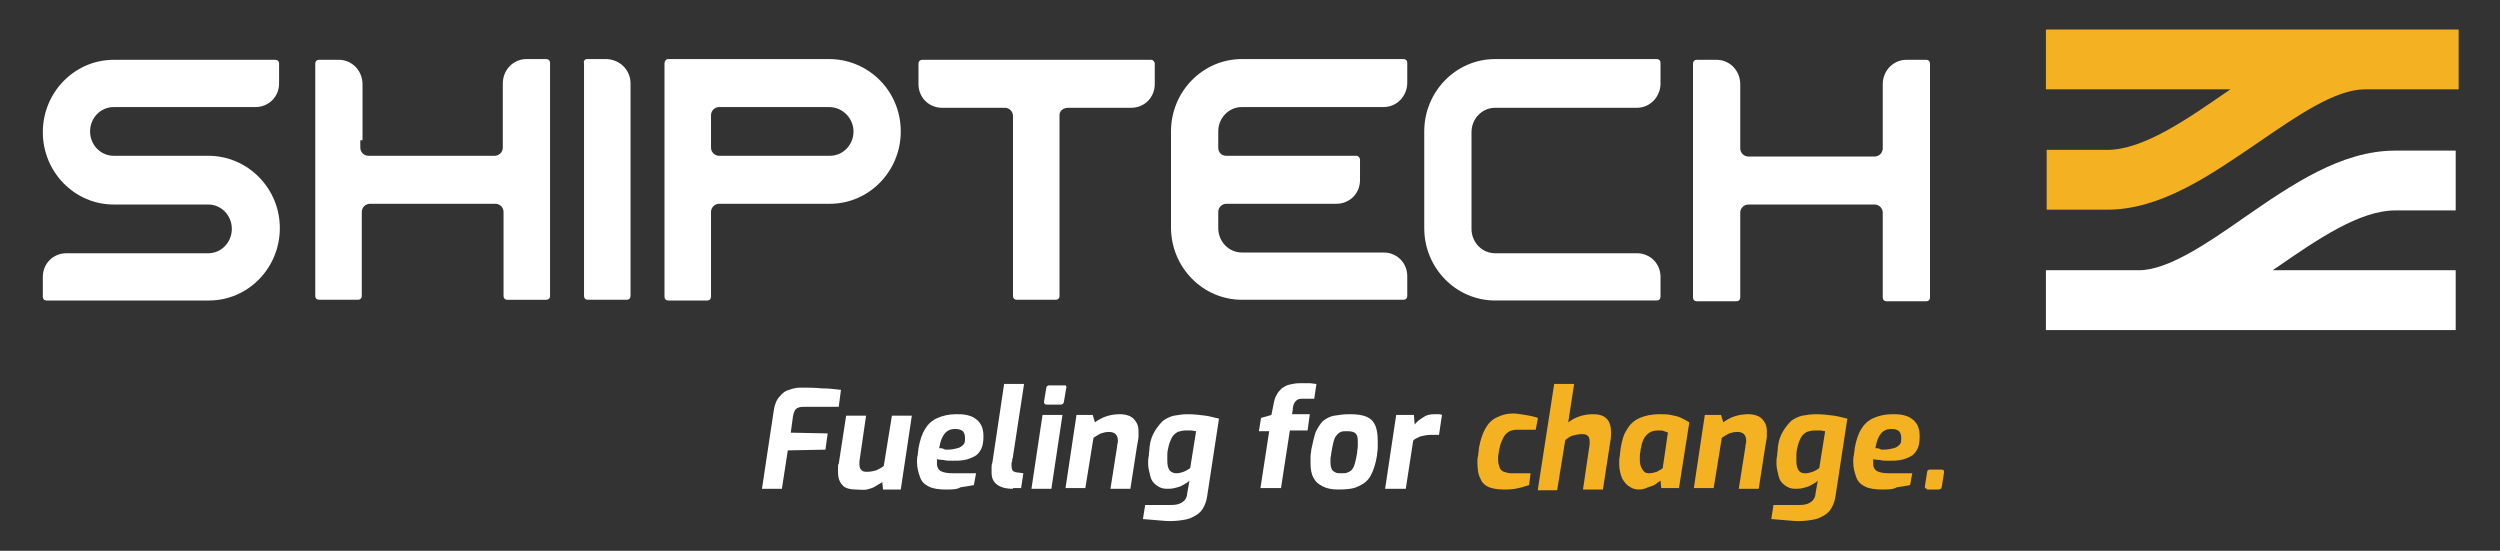
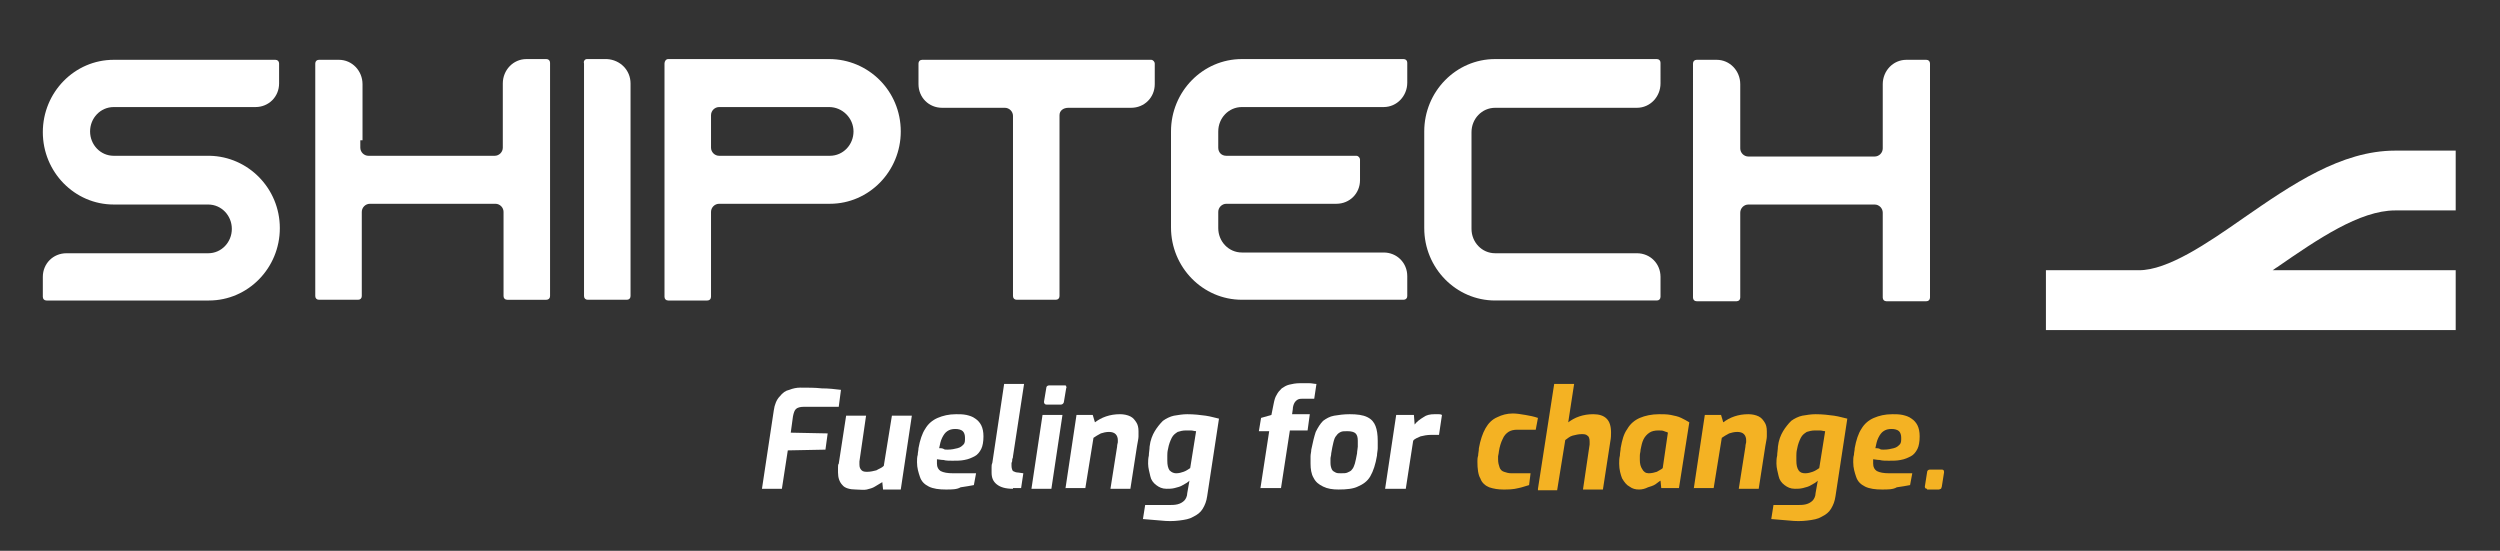
<svg xmlns="http://www.w3.org/2000/svg" id="Layer_1" x="0px" y="0px" viewBox="0 0 338.6 74.6" style="enable-background:new 0 0 338.6 74.6;" xml:space="preserve">
  <rect x="0" y="0" width="338.6" height="74.6" fill="#333333" stroke="none" />
  <style type="text/css">	.st0{fill:#FFFFFF;}	.st1{fill:#F4B223;}</style>
  <g>
    <g id="Log_fixed">
      <path class="st0" d="M303.9,29.5c-5,3.5-10.3,7.1-14.2,7.1h-12.6v8.1h55.5v-8.1h-24.8c0.2-0.1,0.4-0.3,0.6-0.4   c5.5-3.8,11.2-7.7,16-7.7h8.2v-8.1h-8.2C317.1,20.4,310.4,25,303.9,29.5" />
-       <path class="st1" d="M277.1,4v8.1h25c-0.2,0.1-0.4,0.3-0.6,0.4c-5.5,3.8-11.3,7.8-16.1,7.8h-8.2v8.1h8.2c7.3,0,14-4.7,20.6-9.2   c5.1-3.5,10.3-7.1,14.3-7.1h12.7V4H277.1z" />
      <path class="st0" d="M15.4,21.1h12.8l0.2,0c5.2,0.1,9.5,4.4,9.5,9.8c0,5.4-4.3,9.8-9.6,9.8H6.3c-0.3,0-0.5-0.2-0.5-0.5l0-2.7   c0-1.8,1.4-3.2,3.2-3.2h19.2c1.8,0,3.2-1.5,3.2-3.3c0-1.8-1.4-3.3-3.2-3.3H15.6h-0.2c-5.3,0-9.6-4.4-9.6-9.8   c0-5.4,4.3-9.8,9.6-9.8h21.9c0.3,0,0.5,0.2,0.5,0.5v2.7c0,1.8-1.4,3.2-3.2,3.2H15.4c-1.8,0-3.2,1.5-3.2,3.3   C12.2,19.6,13.6,21.1,15.4,21.1" />
      <path class="st0" d="M48.8,19v1c0,0.6,0.5,1.1,1.1,1.1h17.1c0.6,0,1.1-0.5,1.1-1.1v-1l0-7.7c0-1.8,1.4-3.3,3.2-3.3h2.7   c0.3,0,0.5,0.2,0.5,0.5v13.1v5.4v13.1c0,0.3-0.2,0.5-0.5,0.5h-5.3c-0.3,0-0.5-0.2-0.5-0.5V28.7c0-0.6-0.5-1.1-1.1-1.1h-17   c-0.6,0-1.1,0.5-1.1,1.1l0,11.4c0,0.3-0.2,0.5-0.5,0.5h-5.3c-0.3,0-0.5-0.2-0.5-0.5V8.6c0-0.3,0.2-0.5,0.5-0.5h2.7   c1.8,0,3.2,1.5,3.2,3.3V19z" />
      <path class="st0" d="M85.4,11.3v28.8c0,0.3-0.2,0.5-0.5,0.5h-5.3c-0.3,0-0.5-0.2-0.5-0.5V8.6C79,8.3,79.2,8,79.5,8h2.7   C84,8.1,85.4,9.5,85.4,11.3" />
      <path class="st0" d="M143.5,15.6v24.5c0,0.3-0.2,0.5-0.5,0.5h-5.3c-0.3,0-0.5-0.2-0.5-0.5V15.7c0-0.6-0.5-1.1-1.1-1.1h-7.2h-1.3   c-1.8,0-3.2-1.4-3.2-3.2V8.6c0-0.3,0.2-0.5,0.5-0.5h31c0.3,0,0.5,0.3,0.5,0.5v2.8c0,1.8-1.4,3.2-3.2,3.2h-1h-7.5   C144,14.6,143.5,15,143.5,15.6" />
      <path class="st0" d="M166.1,21.1h17.6c0.3,0,0.5,0.3,0.5,0.5v2.8c0,1.8-1.4,3.2-3.2,3.2h-14.9c-0.6,0-1.1,0.5-1.1,1.1v2.2   c0,1.8,1.4,3.3,3.2,3.3h19.2c1.8,0,3.2,1.4,3.2,3.2v2.7c0,0.3-0.2,0.5-0.5,0.5h-21.9c-5.3,0-9.6-4.4-9.6-9.8V17.8   c0-5.4,4.3-9.8,9.6-9.8h21.9c0.3,0,0.5,0.2,0.5,0.5v2.7c0,1.8-1.4,3.3-3.2,3.3h-19.2c-1.8,0-3.2,1.5-3.2,3.3V20   C165,20.6,165.4,21.1,166.1,21.1" />
      <path class="st0" d="M112.4,21.1H97.4c-0.6,0-1.1-0.5-1.1-1.1v-4.4c0-0.6,0.5-1.1,1.1-1.1h14.9c1.8,0,3.3,1.5,3.3,3.3   C115.6,19.6,114.2,21.1,112.4,21.1 M112.3,8L90.5,8C90.2,8,90,8.3,90,8.6v31.6c0,0.3,0.2,0.5,0.5,0.5h5.3c0.3,0,0.5-0.2,0.5-0.5   V28.7c0-0.6,0.5-1.1,1.1-1.1h15c5.3,0,9.6-4.4,9.6-9.8C122,12.3,117.6,8,112.3,8" />
      <path class="st0" d="M224.9,11.3c0,1.8-1.4,3.3-3.2,3.3h-19.2c-1.8,0-3.2,1.5-3.2,3.3v13.1c0,1.8,1.4,3.3,3.2,3.3h19.2   c1.8,0,3.2,1.4,3.2,3.2v2.7c0,0.3-0.2,0.5-0.5,0.5h-21.9c-5.3,0-9.6-4.4-9.6-9.8V17.8c0-5.4,4.3-9.8,9.6-9.8h21.9   c0.3,0,0.5,0.2,0.5,0.5V11.3z" />
      <path class="st0" d="M235.7,19.1v1c0,0.6,0.5,1.1,1.1,1.1h17.1c0.6,0,1.1-0.5,1.1-1.1v-1l0-7.7c0-1.8,1.4-3.3,3.2-3.3h2.7   c0.3,0,0.5,0.2,0.5,0.5v13.1v5.5v13.1c0,0.3-0.2,0.5-0.5,0.5h-5.4c-0.3,0-0.5-0.2-0.5-0.5l0-11.5c0-0.6-0.5-1.1-1.1-1.1h-17.1   c-0.6,0-1.1,0.5-1.1,1.1l0,11.5c0,0.3-0.2,0.5-0.5,0.5h-5.4c-0.3,0-0.5-0.2-0.5-0.5V8.6c0-0.3,0.2-0.5,0.5-0.5h2.7   c1.8,0,3.2,1.5,3.2,3.3V19.1z" />
    </g>
    <g>
      <path class="st0" d="M103.2,66.2l1.6-10.6c0.1-0.8,0.4-1.5,0.8-1.9c0.4-0.5,0.8-0.8,1.3-0.9c0.5-0.2,1-0.3,1.5-0.3   c1,0,2,0,2.9,0.1c0.9,0,1.8,0.1,2.6,0.2l-0.3,2.3h-4.8c-0.4,0-0.8,0.1-1,0.3c-0.2,0.2-0.3,0.5-0.4,1l-0.3,2.2l5,0.1l-0.3,2.2   l-5.1,0.1l-0.8,5.2H103.2z" />
      <path class="st0" d="M115.9,66.3c-0.8,0-1.5-0.2-1.8-0.6c-0.4-0.4-0.6-1-0.6-1.7c0-0.3,0-0.5,0-0.7s0-0.4,0.1-0.5l1-6.5h2.7   l-0.9,6.2c0,0.1,0,0.1,0,0.2c0,0.1,0,0.1,0,0.2c0,0.4,0.1,0.6,0.3,0.8c0.2,0.2,0.5,0.2,0.8,0.2c0.4,0,0.8-0.1,1.2-0.2   c0.3-0.2,0.7-0.3,1-0.6l1.1-6.8h2.7l-1.5,10h-2.4l-0.1-1c-0.3,0.2-0.7,0.4-1,0.6c-0.3,0.2-0.7,0.3-1.1,0.4S116.5,66.3,115.9,66.3z   " />
      <path class="st0" d="M128.1,66.3c-0.9,0-1.7-0.1-2.3-0.4c-0.6-0.3-1-0.7-1.2-1.3s-0.4-1.2-0.4-2c0-0.3,0-0.7,0.1-1   c0-0.3,0.1-0.6,0.1-0.9c0.2-1.1,0.5-2,0.9-2.6c0.4-0.7,1-1.2,1.7-1.5s1.5-0.5,2.5-0.5c0.5,0,0.9,0,1.4,0.1   c0.4,0.1,0.8,0.2,1.2,0.5c0.3,0.2,0.6,0.5,0.8,0.9c0.2,0.4,0.3,0.9,0.3,1.5c0,0.7-0.1,1.3-0.3,1.7s-0.5,0.8-0.9,1   c-0.4,0.2-0.8,0.4-1.4,0.5c-0.5,0.1-1,0.1-1.6,0.1c-0.4,0-0.9,0-1.2-0.1c-0.4,0-0.7-0.1-0.9-0.1c0,0.1,0,0.2,0,0.3   c0,0.1,0,0.2,0,0.3c0,0.5,0.2,0.8,0.5,1c0.4,0.2,0.9,0.3,1.7,0.3h3.1l-0.3,1.6c-0.5,0.1-1.1,0.2-1.8,0.3   C129.6,66.3,128.9,66.3,128.1,66.3z M128.3,60.9c0.6,0,1-0.1,1.4-0.2c0.4-0.1,0.6-0.3,0.8-0.5c0.2-0.2,0.2-0.5,0.2-0.9   c0-0.4-0.1-0.7-0.3-0.9c-0.2-0.2-0.6-0.3-1-0.3c-0.5,0-0.8,0.1-1.1,0.3c-0.3,0.2-0.5,0.5-0.7,0.9c-0.2,0.4-0.3,0.9-0.4,1.4   c0.2,0,0.4,0,0.6,0.1C127.9,60.9,128.1,60.9,128.3,60.9z" />
      <path class="st0" d="M137.2,66.2c-1,0-1.7-0.2-2.2-0.6c-0.5-0.4-0.7-0.9-0.7-1.6c0-0.2,0-0.5,0-0.7c0-0.2,0-0.4,0.1-0.6L136,52   h2.7l-1.5,9.8c0,0.1,0,0.2-0.1,0.4c0,0.2,0,0.3-0.1,0.5c0,0.2,0,0.3,0,0.4c0,0.3,0.1,0.6,0.2,0.7c0.2,0.1,0.4,0.2,0.7,0.2l0.7,0.1   l-0.3,2H137.2z" />
      <path class="st0" d="M139.7,66.2l1.5-10h2.7l-1.5,10H139.7z M141.8,54.8c-0.1,0-0.2,0-0.3-0.1c-0.1-0.1-0.1-0.2-0.1-0.3l0.3-1.8   c0-0.3,0.2-0.4,0.4-0.4h2.1c0.1,0,0.2,0,0.2,0.1c0,0.1,0.1,0.2,0,0.3l-0.3,1.8c0,0.2-0.2,0.4-0.4,0.4H141.8z" />
      <path class="st0" d="M144.3,66.2l1.5-10h2.2l0.3,1c0.4-0.3,0.9-0.6,1.5-0.8c0.6-0.2,1.2-0.3,1.9-0.3c0.5,0,1,0.1,1.4,0.3   c0.4,0.2,0.6,0.5,0.8,0.8c0.2,0.3,0.3,0.7,0.3,1.2c0,0.2,0,0.5,0,0.7c0,0.3-0.1,0.7-0.2,1.3l-0.9,5.8h-2.7l0.9-5.7   c0-0.3,0.1-0.5,0.1-0.6c0-0.1,0-0.2,0-0.3c0-0.3-0.1-0.6-0.3-0.8c-0.2-0.2-0.5-0.3-0.9-0.3c-0.4,0-0.8,0.1-1.1,0.2   c-0.4,0.2-0.7,0.4-1,0.6l-1.1,6.8H144.3z" />
      <path class="st0" d="M157.2,70.5l-2.4-0.2l0.3-1.9h3.1c0.5,0,0.9,0,1.3-0.1c0.4-0.1,0.7-0.3,0.9-0.5c0.2-0.2,0.4-0.6,0.4-1   l0.3-1.7c-0.2,0.2-0.5,0.4-0.9,0.6c-0.3,0.2-0.7,0.3-1.1,0.4c-0.4,0.1-0.7,0.1-1.1,0.1c-0.6,0-1-0.2-1.4-0.5   c-0.4-0.3-0.7-0.7-0.8-1.2s-0.3-1.1-0.3-1.7c0-0.3,0-0.7,0.1-1.1c0-0.4,0.1-0.8,0.1-1.2c0.1-0.9,0.4-1.6,0.7-2.1s0.7-1,1.1-1.4   c0.4-0.3,1-0.6,1.5-0.7c0.6-0.1,1.2-0.2,1.8-0.2c0.9,0,1.8,0.1,2.5,0.2c0.7,0.1,1.3,0.3,1.8,0.4l-1.6,10.5   c-0.1,0.7-0.3,1.2-0.6,1.7c-0.3,0.5-0.7,0.8-1.3,1.1c-0.5,0.3-1.1,0.4-1.9,0.5C158.9,70.6,158.1,70.6,157.2,70.5z M159.3,64.1   c0.4,0,0.7-0.1,1-0.2c0.3-0.1,0.6-0.3,0.9-0.5l0.8-5c-0.2,0-0.5-0.1-0.7-0.1s-0.5,0-0.7,0c-0.4,0-0.8,0.1-1.1,0.2   c-0.3,0.2-0.6,0.4-0.8,0.8c-0.2,0.4-0.4,0.9-0.5,1.5c-0.1,0.4-0.1,0.7-0.1,0.9c0,0.2,0,0.4,0,0.7c0,0.6,0.1,1,0.3,1.3   C158.7,64,159,64.1,159.3,64.1z" />
      <path class="st0" d="M170.7,66.2l1.2-7.8h-1.4l0.3-1.8l1.4-0.4l0.3-1.5c0.1-0.5,0.2-0.9,0.4-1.2c0.2-0.4,0.4-0.6,0.7-0.9   c0.3-0.2,0.6-0.4,1-0.5c0.4-0.1,0.9-0.2,1.5-0.2c0.4,0,0.8,0,1.2,0c0.4,0,0.7,0.1,1,0.1l-0.3,2h-1.4c-0.3,0-0.6,0-0.8,0.1   c-0.2,0.1-0.4,0.3-0.5,0.5c-0.1,0.2-0.2,0.5-0.2,0.8l-0.1,0.7h2.4l-0.3,2.2h-2.4l-1.2,7.8H170.7z" />
      <path class="st0" d="M181.3,66.3c-0.8,0-1.5-0.1-2.1-0.4c-0.6-0.3-1-0.6-1.3-1.2c-0.3-0.5-0.4-1.2-0.4-1.9c0-0.4,0-0.7,0-1   c0-0.3,0.1-0.6,0.1-0.9c0.2-1,0.4-1.8,0.6-2.4c0.3-0.6,0.6-1.1,1-1.5c0.4-0.3,0.9-0.6,1.5-0.7c0.6-0.1,1.3-0.2,2.1-0.2   c1,0,1.8,0.1,2.4,0.4c0.6,0.3,0.9,0.7,1.1,1.2c0.2,0.5,0.3,1.2,0.3,2c0,0.3,0,0.6,0,1c0,0.3-0.1,0.7-0.1,1   c-0.2,1.2-0.5,2.1-0.9,2.8c-0.4,0.7-1,1.1-1.7,1.4C183.3,66.2,182.4,66.3,181.3,66.3z M181.6,64.1c0.4,0,0.7,0,0.9-0.1   c0.2-0.1,0.5-0.2,0.6-0.4c0.2-0.2,0.3-0.5,0.4-0.8c0.1-0.4,0.2-0.8,0.3-1.4c0-0.3,0.1-0.7,0.1-0.9c0-0.3,0-0.5,0-0.8   c0-0.5-0.1-0.8-0.3-1c-0.2-0.2-0.6-0.3-1.1-0.3c-0.4,0-0.7,0-0.9,0.1c-0.2,0.1-0.4,0.2-0.6,0.5c-0.2,0.2-0.3,0.5-0.4,0.9   c-0.1,0.4-0.2,0.9-0.3,1.5c0,0.3-0.1,0.5-0.1,0.7c0,0.2,0,0.4,0,0.6c0,0.4,0.1,0.7,0.2,0.9c0.1,0.2,0.3,0.3,0.5,0.4   C181.1,64.1,181.3,64.1,181.6,64.1z" />
      <path class="st0" d="M187.6,66.2l1.5-10h2.4l0.1,1.3c0.3-0.4,0.7-0.7,1.2-1c0.4-0.3,0.9-0.4,1.5-0.4c0.2,0,0.4,0,0.5,0   c0.2,0,0.3,0,0.5,0.1l-0.4,2.7c-0.2,0-0.4,0-0.5,0c-0.2,0-0.4,0-0.6,0c-0.5,0-1,0.1-1.4,0.2c-0.4,0.2-0.8,0.3-1,0.6l-1,6.5H187.6z   " />
      <path class="st1" d="M203.6,66.3c-0.7,0-1.3-0.1-1.9-0.3c-0.5-0.2-1-0.6-1.2-1.2c-0.3-0.5-0.4-1.3-0.4-2.3c0-0.2,0-0.5,0.1-0.8   c0-0.3,0.1-0.6,0.1-1c0.2-1.1,0.5-2,0.9-2.7c0.4-0.7,0.9-1.2,1.6-1.5c0.6-0.3,1.3-0.5,2.1-0.5c0.5,0,1.1,0.1,1.7,0.2   c0.6,0.1,1.1,0.2,1.7,0.4l-0.3,1.6h-2.5c-0.5,0-0.9,0.1-1.2,0.3c-0.3,0.2-0.6,0.5-0.8,1c-0.2,0.4-0.4,1-0.5,1.7   c0,0.2-0.1,0.5-0.1,0.6c0,0.2,0,0.3,0,0.4c0,0.5,0.1,0.8,0.2,1.1c0.1,0.3,0.3,0.5,0.6,0.6c0.3,0.1,0.6,0.2,1,0.2h2.6l-0.2,1.6   c-0.4,0.1-0.9,0.3-1.4,0.4C204.9,66.3,204.3,66.3,203.6,66.3z" />
      <path class="st1" d="M208.3,66.2l2.2-14.2h2.7l-0.8,5.2c0.4-0.3,0.9-0.6,1.5-0.8c0.6-0.2,1.2-0.3,1.9-0.3c0.8,0,1.4,0.2,1.8,0.6   c0.4,0.4,0.6,1,0.6,1.9c0,0.3,0,0.7-0.1,1.2l-1,6.5h-2.7l0.9-6.1c0-0.1,0-0.2,0-0.2c0-0.1,0-0.1,0-0.2c0-0.4-0.1-0.7-0.3-0.8   c-0.2-0.2-0.5-0.2-0.8-0.2c-0.4,0-0.8,0.1-1.2,0.2c-0.4,0.1-0.7,0.4-1,0.6l-1.1,6.8H208.3z" />
      <path class="st1" d="M222,66.3c-0.5,0-0.9-0.1-1.3-0.4c-0.4-0.2-0.7-0.6-1-1.1c-0.2-0.5-0.4-1.2-0.4-2c0-0.4,0-0.7,0.1-1.1   c0-0.4,0.1-0.7,0.1-1c0.2-1.1,0.4-1.9,0.9-2.6c0.4-0.7,1-1.2,1.7-1.5c0.7-0.3,1.6-0.5,2.6-0.5c0.5,0,1.1,0,1.6,0.1   c0.5,0.1,1,0.2,1.4,0.4c0.4,0.2,0.8,0.4,1.1,0.6l-1.4,8.9h-2.4l-0.1-1c-0.2,0.1-0.4,0.3-0.7,0.5c-0.3,0.2-0.7,0.3-1,0.4   C222.8,66.2,222.4,66.3,222,66.3z M223.3,64.1c0.4,0,0.8-0.1,1.1-0.2c0.3-0.2,0.6-0.3,0.8-0.5l0.7-4.8c-0.1-0.1-0.3-0.1-0.5-0.2   c-0.2-0.1-0.5-0.1-0.8-0.1c-0.5,0-0.9,0.1-1.2,0.3c-0.3,0.2-0.6,0.5-0.8,0.9c-0.2,0.4-0.3,0.9-0.4,1.4c0,0.3-0.1,0.5-0.1,0.8   c0,0.2,0,0.4,0,0.6c0,0.5,0.1,0.9,0.3,1.2C222.6,63.9,222.9,64.1,223.3,64.1z" />
      <path class="st1" d="M229.4,66.2l1.5-10h2.2l0.3,1c0.4-0.3,0.9-0.6,1.5-0.8c0.6-0.2,1.2-0.3,1.9-0.3c0.5,0,1,0.1,1.4,0.3   c0.4,0.2,0.6,0.5,0.8,0.8c0.2,0.3,0.3,0.7,0.3,1.2c0,0.2,0,0.5,0,0.7c0,0.3-0.1,0.7-0.2,1.3l-0.9,5.8h-2.7l0.9-5.7   c0-0.3,0.1-0.5,0.1-0.6c0-0.1,0-0.2,0-0.3c0-0.3-0.1-0.6-0.3-0.8c-0.2-0.2-0.5-0.3-0.9-0.3c-0.4,0-0.8,0.1-1.1,0.2   c-0.4,0.2-0.7,0.4-1,0.6l-1.1,6.8H229.4z" />
      <path class="st1" d="M242.3,70.5l-2.4-0.2l0.3-1.9h3.1c0.5,0,0.9,0,1.3-0.1c0.4-0.1,0.7-0.3,0.9-0.5c0.2-0.2,0.4-0.6,0.4-1   l0.3-1.7c-0.2,0.2-0.5,0.4-0.9,0.6c-0.3,0.2-0.7,0.3-1.1,0.4c-0.4,0.1-0.7,0.1-1.1,0.1c-0.6,0-1-0.2-1.4-0.5   c-0.4-0.3-0.7-0.7-0.8-1.2s-0.3-1.1-0.3-1.7c0-0.3,0-0.7,0.1-1.1c0-0.4,0.1-0.8,0.1-1.2c0.1-0.9,0.4-1.6,0.7-2.1s0.7-1,1.1-1.4   c0.4-0.3,1-0.6,1.5-0.7c0.6-0.1,1.2-0.2,1.8-0.2c0.9,0,1.8,0.1,2.5,0.2c0.7,0.1,1.3,0.3,1.8,0.4l-1.6,10.5   c-0.1,0.7-0.3,1.2-0.6,1.7c-0.3,0.5-0.7,0.8-1.3,1.1c-0.5,0.3-1.1,0.4-1.9,0.5C244,70.6,243.2,70.6,242.3,70.5z M244.5,64.1   c0.4,0,0.7-0.1,1-0.2c0.3-0.1,0.6-0.3,0.9-0.5l0.8-5c-0.2,0-0.5-0.1-0.7-0.1s-0.5,0-0.7,0c-0.4,0-0.8,0.1-1.1,0.2   c-0.3,0.2-0.6,0.4-0.8,0.8c-0.2,0.4-0.4,0.9-0.5,1.5c-0.1,0.4-0.1,0.7-0.1,0.9c0,0.2,0,0.4,0,0.7c0,0.6,0.1,1,0.3,1.3   C243.8,64,244.1,64.1,244.5,64.1z" />
      <path class="st1" d="M254.9,66.3c-0.9,0-1.7-0.1-2.3-0.4c-0.6-0.3-1-0.7-1.2-1.3s-0.4-1.2-0.4-2c0-0.3,0-0.7,0.1-1   c0-0.3,0.1-0.6,0.1-0.9c0.2-1.1,0.5-2,0.9-2.6c0.4-0.7,1-1.2,1.7-1.5s1.5-0.5,2.5-0.5c0.5,0,0.9,0,1.4,0.1   c0.4,0.1,0.8,0.2,1.2,0.5c0.3,0.2,0.6,0.5,0.8,0.9c0.2,0.4,0.3,0.9,0.3,1.5c0,0.7-0.1,1.3-0.3,1.7s-0.5,0.8-0.9,1   c-0.4,0.2-0.8,0.4-1.4,0.5c-0.5,0.1-1,0.1-1.6,0.1c-0.4,0-0.9,0-1.2-0.1c-0.4,0-0.7-0.1-0.9-0.1c0,0.1,0,0.2,0,0.3   c0,0.1,0,0.2,0,0.3c0,0.5,0.2,0.8,0.5,1c0.4,0.2,0.9,0.3,1.7,0.3h3.1l-0.3,1.6c-0.5,0.1-1.1,0.2-1.8,0.3   C256.4,66.3,255.7,66.3,254.9,66.3z M255.1,60.9c0.6,0,1-0.1,1.4-0.2c0.4-0.1,0.6-0.3,0.8-0.5c0.2-0.2,0.2-0.5,0.2-0.9   c0-0.4-0.1-0.7-0.3-0.9c-0.2-0.2-0.6-0.3-1-0.3c-0.5,0-0.8,0.1-1.1,0.3c-0.3,0.2-0.5,0.5-0.7,0.9c-0.2,0.4-0.3,0.9-0.4,1.4   c0.2,0,0.4,0,0.6,0.1C254.7,60.9,254.9,60.9,255.1,60.9z" />
      <path class="st1" d="M261,66.2c-0.2,0-0.3-0.1-0.3-0.3c0,0,0,0,0,0c0,0,0,0,0,0L261,64c0-0.3,0.2-0.4,0.4-0.4h1.6   c0.2,0,0.3,0.1,0.3,0.3c0,0,0,0,0,0s0,0,0,0.1l-0.3,1.9c0,0.1-0.1,0.2-0.1,0.3c-0.1,0-0.2,0.1-0.3,0.1H261z" />
    </g>
  </g>
</svg>